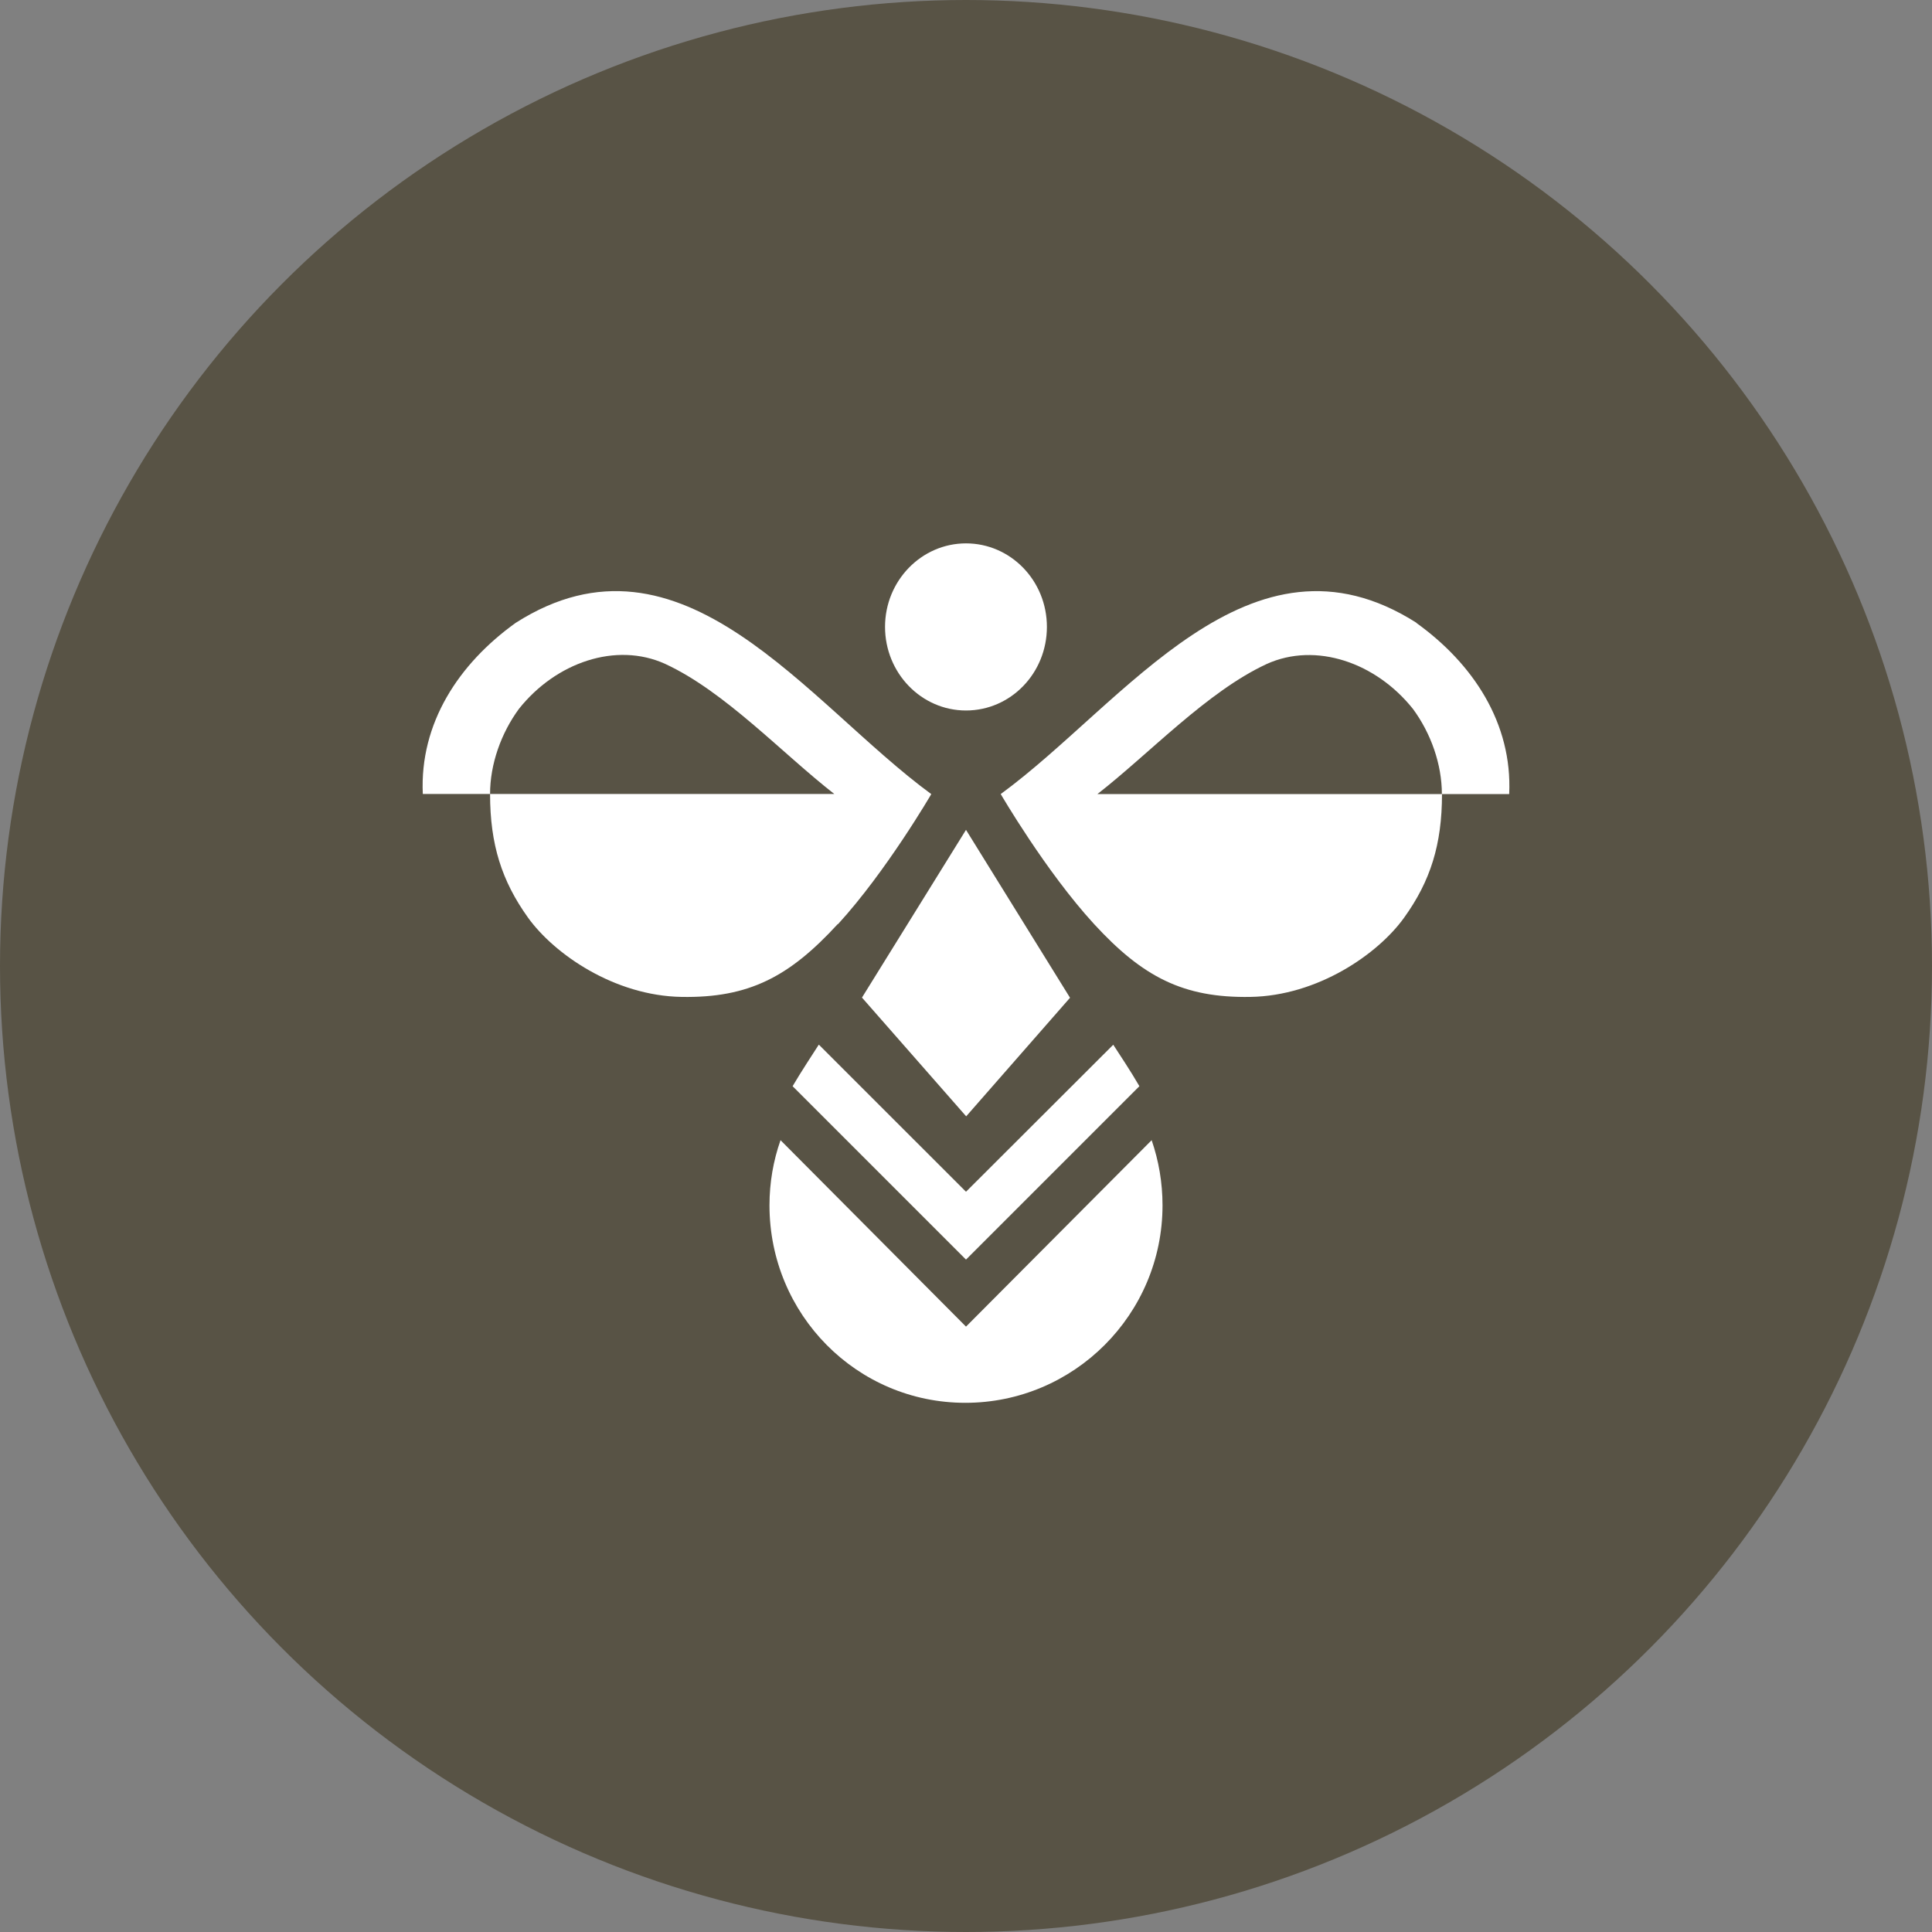
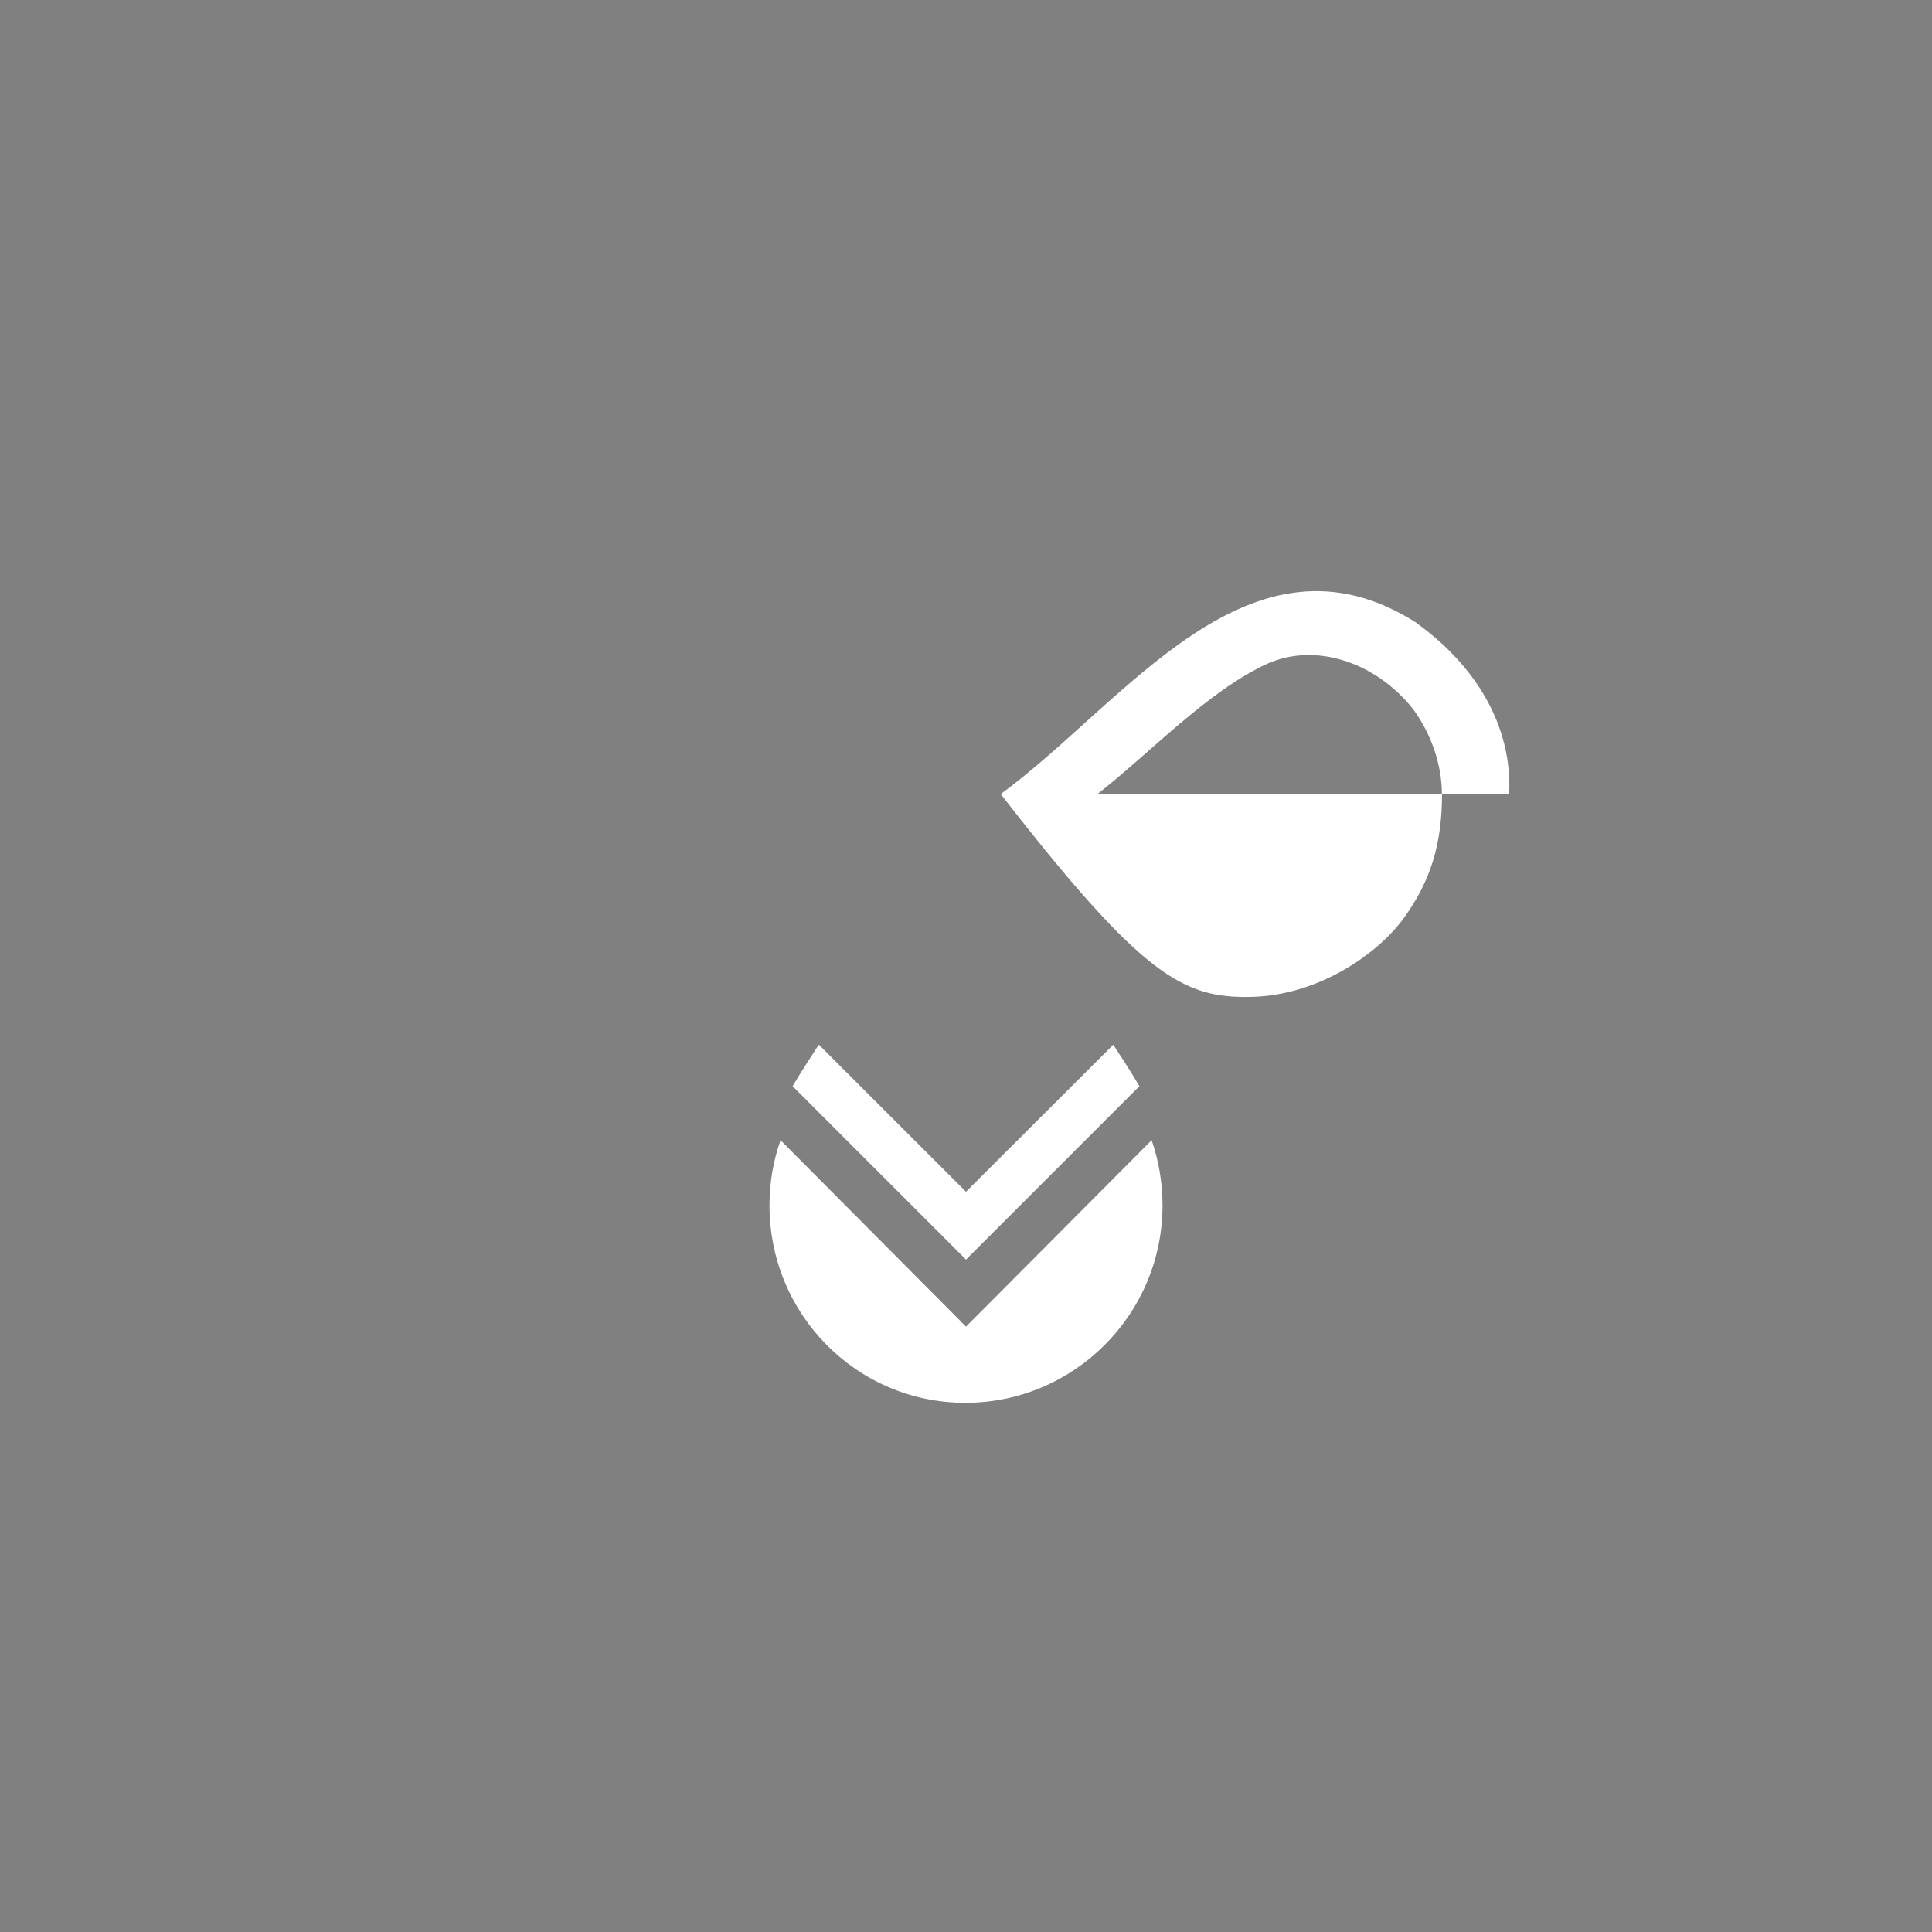
<svg xmlns="http://www.w3.org/2000/svg" width="32" height="32" viewBox="0 0 32 32" fill="none">
  <rect x="0" y="0" width="32" height="32" fill="#808080" stroke="none" />
  <g clip-path="url(#clip0_2442_3)">
-     <circle cx="16" cy="16" r="16" fill="#585345" />
-     <path d="M16 11.768C16.741 11.768 17.34 11.149 17.34 10.383C17.34 9.616 16.738 9 16 9C15.262 9 14.659 9.619 14.659 10.383C14.659 11.146 15.259 11.768 16 11.768Z" fill="white" />
    <path d="M13.561 17.304C13.47 17.446 13.265 17.757 13.128 17.991L16 20.863L18.872 17.991C18.738 17.757 18.53 17.444 18.439 17.304L16 19.739L13.564 17.304H13.561Z" fill="white" />
-     <path d="M14.277 16.523L16.003 18.49L17.723 16.526L16 13.745L14.277 16.523Z" fill="white" />
    <path d="M16 21.973L12.928 18.885C12.809 19.223 12.745 19.586 12.745 19.964C12.745 21.77 14.19 23.235 15.989 23.235C17.789 23.235 19.255 21.77 19.255 19.964C19.255 19.586 19.191 19.223 19.075 18.885L16 21.973Z" fill="white" />
-     <path d="M23.462 10.316C20.704 8.559 18.629 11.651 16.575 13.152C16.575 13.152 17.321 14.434 18.122 15.306C18.924 16.178 19.595 16.531 20.71 16.512C21.825 16.494 22.824 15.803 23.257 15.199C23.692 14.594 23.884 13.989 23.884 13.152H18.177C19.045 12.475 19.993 11.456 20.98 10.998C21.795 10.629 22.791 10.974 23.403 11.742C23.701 12.146 23.882 12.66 23.882 13.152C24.323 13.152 24.748 13.152 24.997 13.152C25.051 11.98 24.401 10.993 23.457 10.316" fill="white" />
-     <path d="M13.879 15.308C14.679 14.435 15.425 13.153 15.425 13.153C13.373 11.652 11.298 8.558 8.542 10.316C7.598 10.993 6.949 11.979 7.003 13.151C7.252 13.151 7.677 13.151 8.117 13.151C8.117 12.658 8.299 12.144 8.596 11.74C9.207 10.972 10.203 10.627 11.017 10.996C12.007 11.454 12.951 12.474 13.819 13.151H8.117C8.117 13.989 8.312 14.593 8.745 15.198C9.18 15.803 10.176 16.494 11.29 16.512C12.404 16.531 13.075 16.178 13.876 15.305" fill="white" />
+     <path d="M23.462 10.316C20.704 8.559 18.629 11.651 16.575 13.152C18.924 16.178 19.595 16.531 20.71 16.512C21.825 16.494 22.824 15.803 23.257 15.199C23.692 14.594 23.884 13.989 23.884 13.152H18.177C19.045 12.475 19.993 11.456 20.98 10.998C21.795 10.629 22.791 10.974 23.403 11.742C23.701 12.146 23.882 12.66 23.882 13.152C24.323 13.152 24.748 13.152 24.997 13.152C25.051 11.98 24.401 10.993 23.457 10.316" fill="white" />
  </g>
  <defs>
    <clipPath id="clip0_2442_3">
      <rect width="32" height="32" fill="white" />
    </clipPath>
  </defs>
</svg>